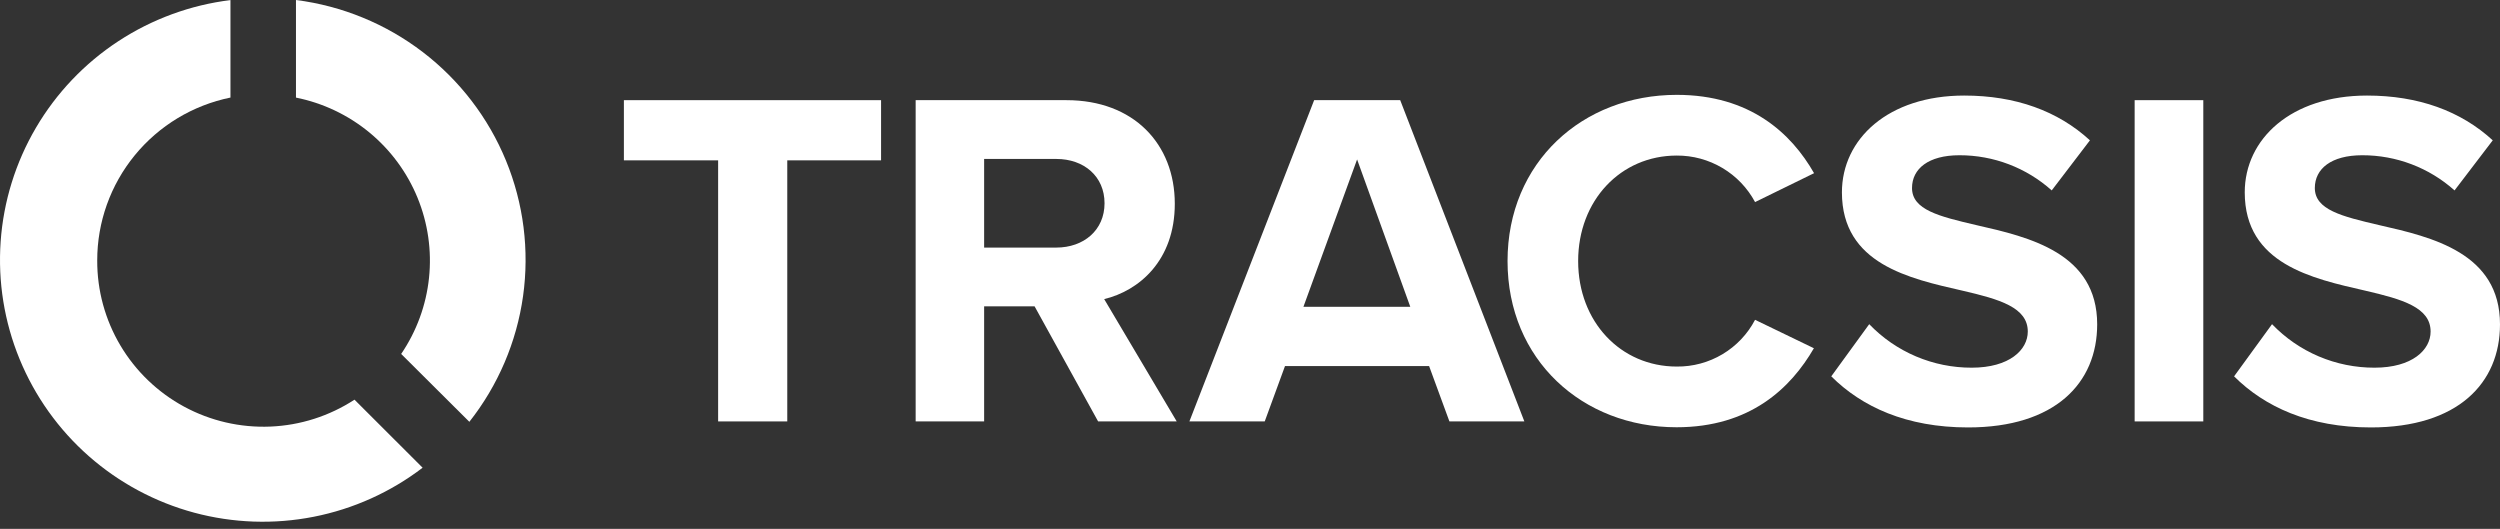
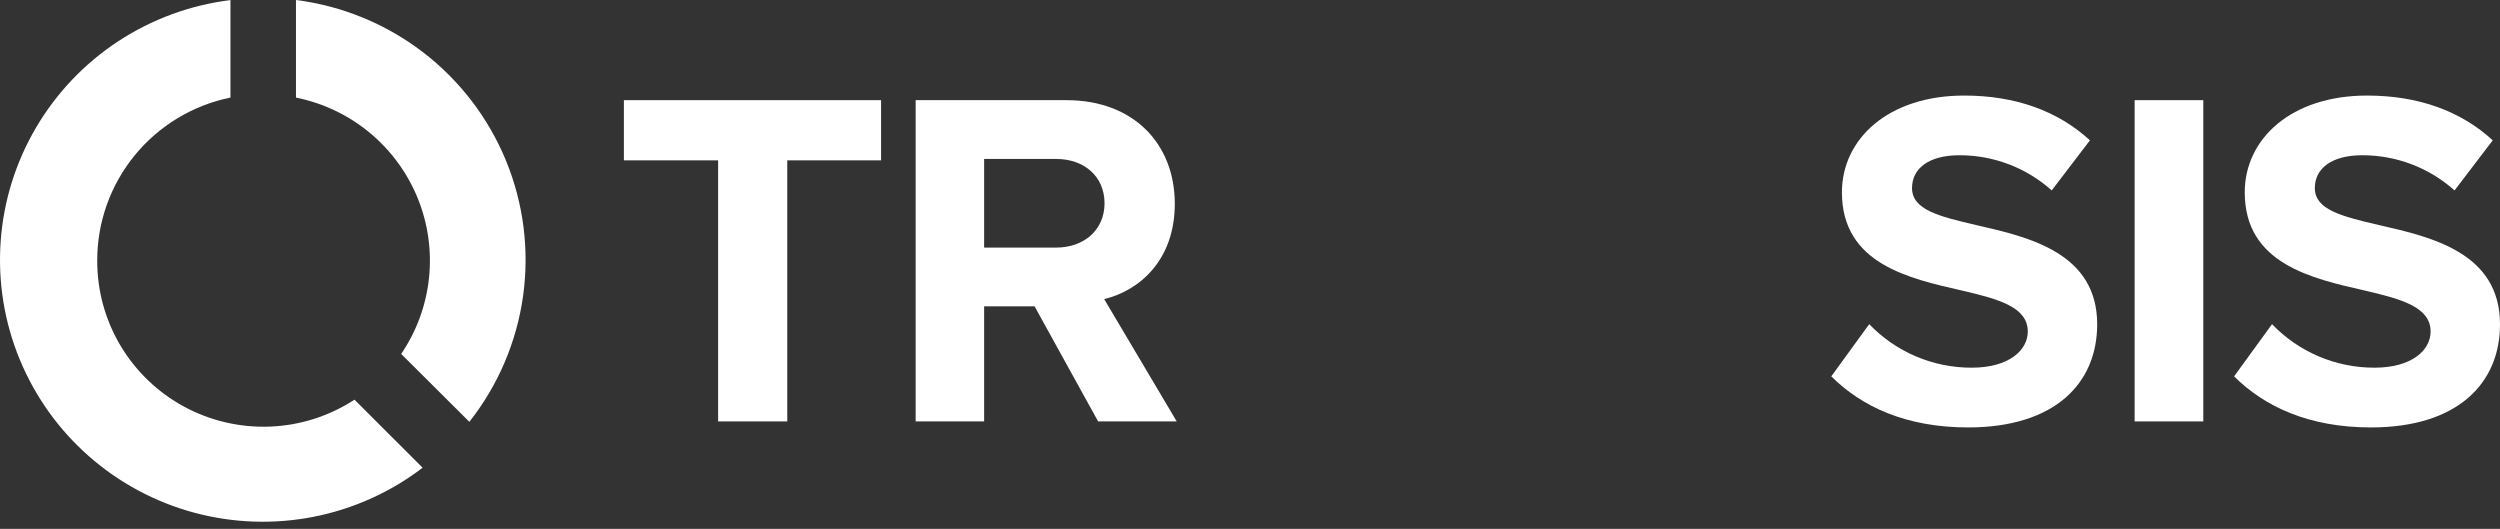
<svg xmlns="http://www.w3.org/2000/svg" width="260" height="55" viewBox="0 0 260 55" fill="none">
  <rect x="0" y="0" width="260" height="55" fill="#333333" stroke="none" />
  <path d="M74.686 16.676H64.885V10.417H91.631V16.676H81.876V43.828H74.686V16.676Z" fill="white" />
  <path d="M107.596 31.858H102.35V43.828H95.228V10.417H110.916C117.906 10.417 122.179 14.979 122.179 21.187C122.179 27.102 118.455 30.238 114.835 31.107L122.379 43.828H114.204L107.596 31.858ZM109.867 16.531H102.35V25.749H109.844C112.71 25.749 114.872 23.939 114.872 21.138C114.872 18.336 112.728 16.531 109.862 16.531H109.867Z" fill="white" />
-   <path d="M148.627 38.072H133.639L131.532 43.828H123.697L136.673 10.413H145.62L158.533 43.828H150.739L148.627 38.072ZM135.556 31.908H146.67L141.138 16.581L135.556 31.908Z" fill="white" />
-   <path d="M156.784 27.152C156.784 16.88 164.578 9.865 174.384 9.865C182.027 9.865 186.301 13.875 188.663 18.011L182.527 21.016C181.74 19.548 180.565 18.321 179.13 17.469C177.695 16.616 176.054 16.17 174.384 16.178C168.552 16.178 164.128 20.839 164.128 27.152C164.128 33.465 168.552 38.122 174.384 38.122C176.059 38.139 177.706 37.694 179.143 36.836C180.58 35.978 181.751 34.741 182.527 33.261L188.645 36.217C186.233 40.376 182.009 44.435 174.365 44.435C164.573 44.435 156.784 37.42 156.784 27.152Z" fill="white" />
  <path d="M194.399 33.714C195.776 35.148 197.43 36.289 199.263 37.067C201.095 37.845 203.067 38.244 205.059 38.239C208.978 38.239 210.89 36.389 210.89 34.483C210.89 31.976 207.974 31.125 204.077 30.225C198.6 28.971 191.56 27.469 191.56 20.006C191.56 14.445 196.384 9.938 204.277 9.938C209.609 9.938 214.033 11.54 217.353 14.594L213.379 19.803C210.743 17.442 207.322 16.139 203.778 16.146C200.558 16.146 198.85 17.549 198.85 19.554C198.85 21.817 201.666 22.509 205.535 23.41C211.067 24.663 218.107 26.319 218.107 33.732C218.107 39.841 213.733 44.453 204.682 44.453C198.246 44.453 193.622 42.299 190.452 39.14L194.399 33.714Z" fill="white" />
  <path d="M222.003 10.417H229.143V43.828H222.003V10.417Z" fill="white" />
  <path d="M236.292 33.714C237.668 35.148 239.323 36.289 241.155 37.067C242.988 37.845 244.959 38.244 246.951 38.239C250.871 38.239 252.783 36.389 252.783 34.483C252.783 31.976 249.867 31.125 245.97 30.225C240.493 28.971 233.453 27.469 233.453 20.006C233.453 14.445 238.276 9.938 246.17 9.938C251.502 9.938 255.926 11.54 259.246 14.594L255.272 19.803C252.636 17.442 249.215 16.139 245.67 16.146C242.45 16.146 240.742 17.549 240.742 19.554C240.742 21.817 243.558 22.509 247.428 23.41C252.96 24.663 260 26.319 260 33.732C260 39.841 255.626 44.453 246.574 44.453C240.138 44.453 235.515 42.299 232.345 39.14L236.292 33.714Z" fill="white" />
  <path d="M30.781 10.15C33.586 10.713 36.207 11.958 38.412 13.774C40.617 15.59 42.337 17.921 43.42 20.559C44.503 23.198 44.915 26.062 44.618 28.897C44.322 31.732 43.327 34.45 41.722 36.81L48.812 43.869C51.801 40.081 53.729 35.571 54.398 30.798C55.068 26.025 54.454 21.161 52.621 16.701C50.788 12.242 47.801 8.346 43.965 5.412C40.128 2.478 35.579 0.611 30.781 0V10.15Z" fill="white" />
  <path d="M36.867 41.566C34.254 43.27 31.227 44.238 28.107 44.365C24.987 44.493 21.89 43.776 19.146 42.291C16.402 40.806 14.113 38.608 12.522 35.93C10.931 33.253 10.098 30.196 10.111 27.084C10.108 23.102 11.486 19.241 14.011 16.155C16.536 13.068 20.053 10.946 23.968 10.146V0.009C19.8 0.523 15.807 1.988 12.299 4.289C8.791 6.591 5.863 9.667 3.742 13.279C1.621 16.89 0.363 20.941 0.068 25.115C-0.228 29.29 0.446 33.476 2.038 37.349C3.629 41.221 6.095 44.676 9.243 47.446C12.392 50.215 16.139 52.224 20.193 53.317C24.248 54.409 28.5 54.556 32.621 53.745C36.741 52.935 40.618 51.189 43.952 48.643L36.867 41.566Z" fill="white" />
</svg>